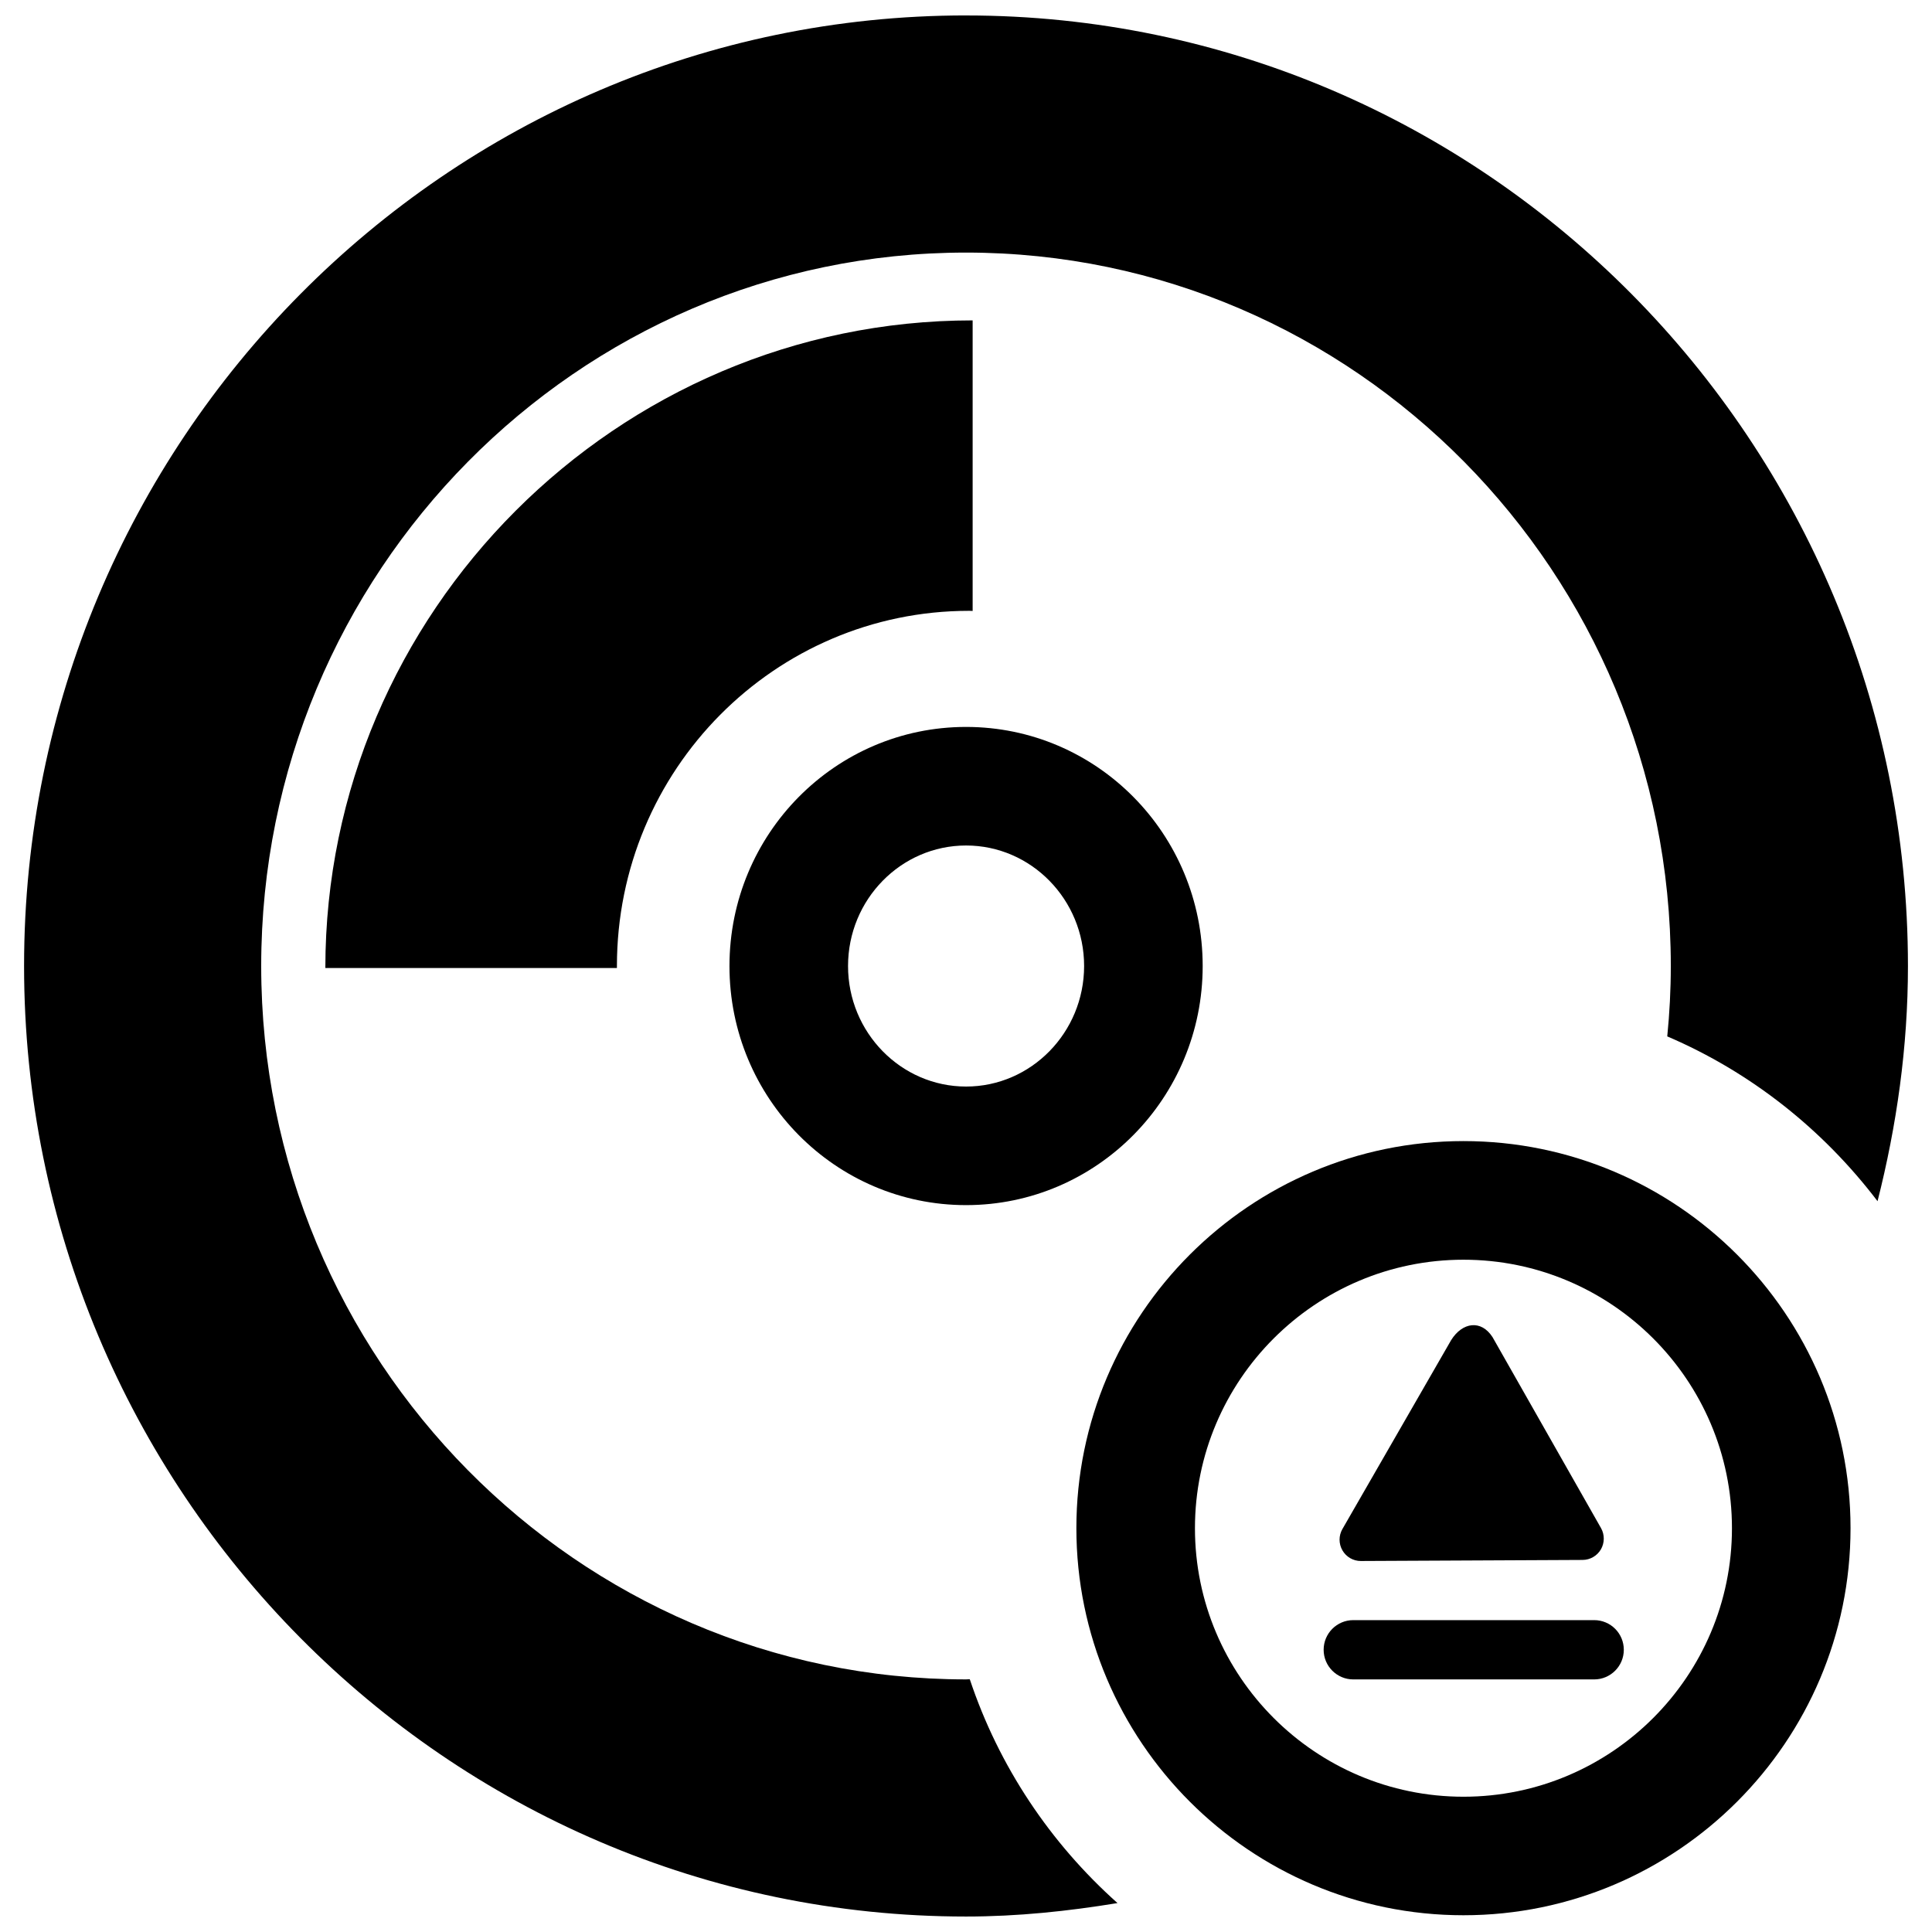
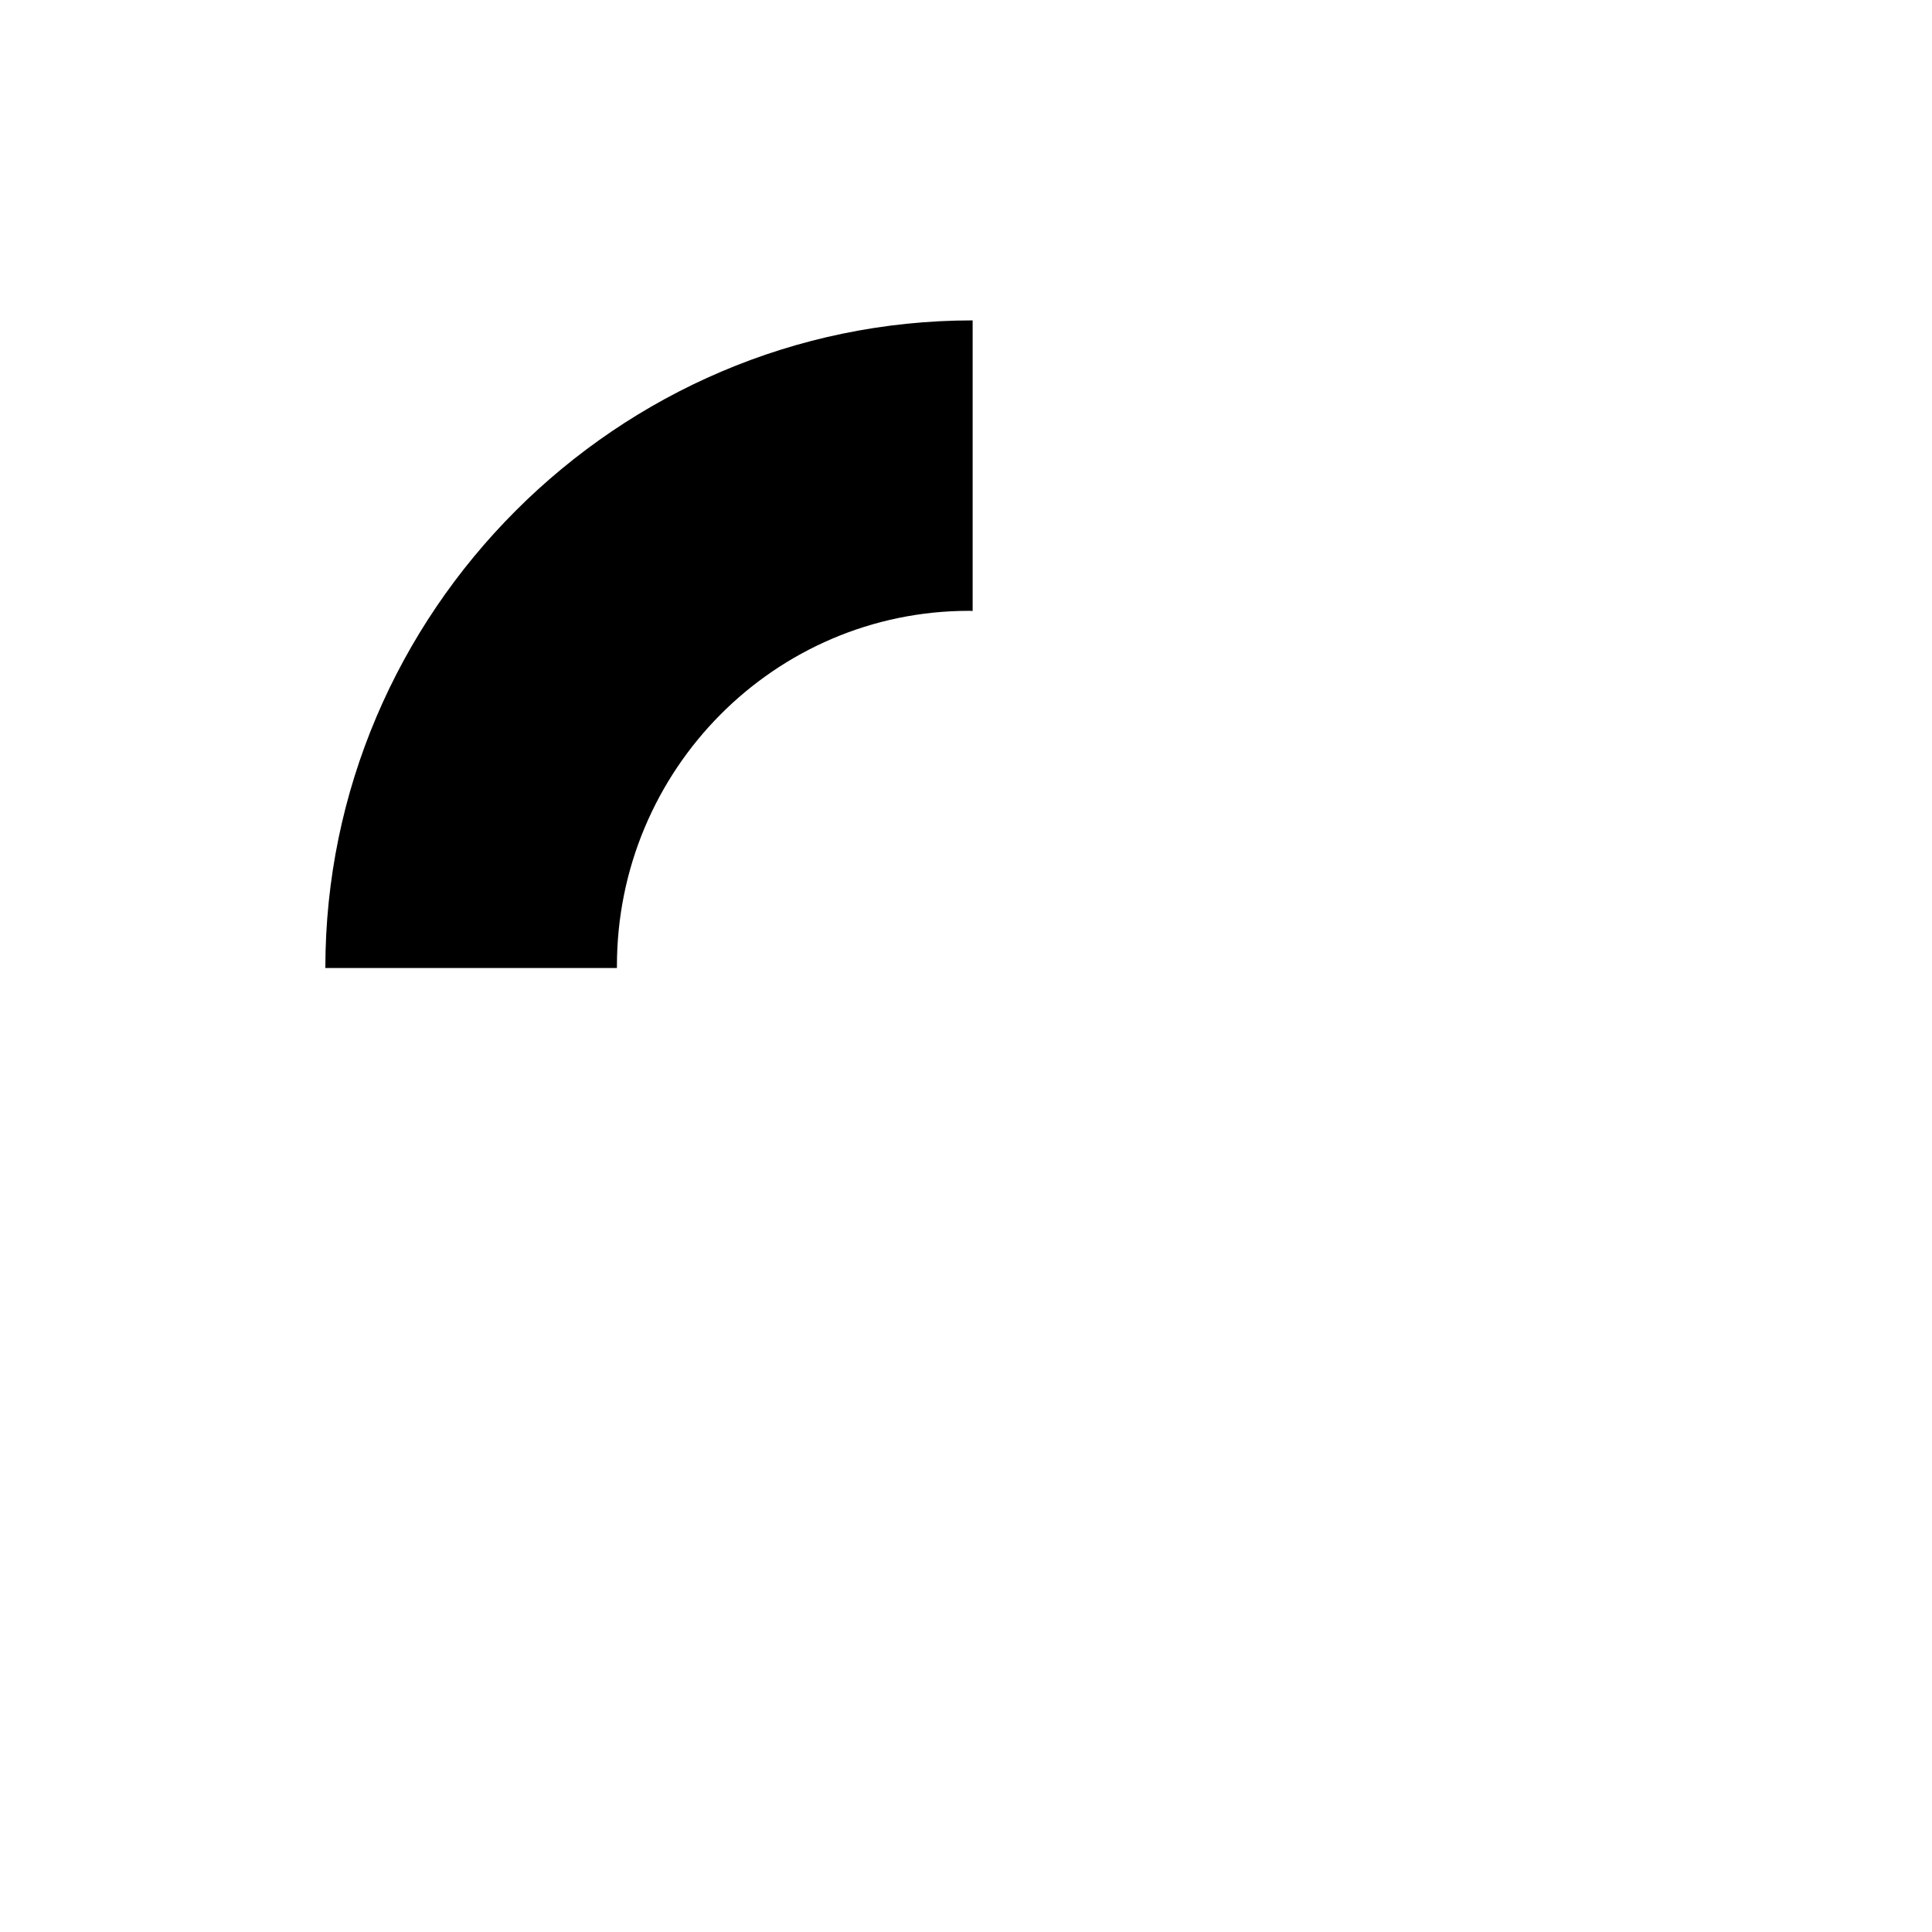
<svg xmlns="http://www.w3.org/2000/svg" width="800px" height="800px" version="1.1" viewBox="144 144 512 512">
  <defs>
    <clipPath id="b">
-       <path d="m150 148.09h500v503.81h-500z" />
-     </clipPath>
+       </clipPath>
    <clipPath id="a">
-       <path d="m429 446h206v205.9h-206z" />
-     </clipPath>
+       </clipPath>
  </defs>
-   <path d="m400.02 463.37c34.629 0 62.703-28.391 62.703-63.363 0-35.02-28.074-63.363-62.703-63.363-34.645 0-62.703 28.359-62.703 63.363-0.016 34.988 28.059 63.363 62.703 63.363zm0-95.305c17.25 0 31.281 14.328 31.281 31.941 0 17.613-14.047 31.941-31.281 31.941s-31.281-14.328-31.281-31.941c0-17.613 14.027-31.941 31.281-31.941z" />
  <path d="m401.76 305.91v-77.004c-94.266 0-171.54 77.363-171.54 171.63h77.27v-0.52c0-52.02 41.855-94.141 93.324-94.141 0.266-0.016 0.941 0.035 0.941 0.035z" />
  <g clip-path="url(#b)">
    <path d="m400.02 148.09c-137.65 0-249.64 113-249.64 251.91 0 138.9 111.99 251.9 249.63 251.9 13.684 0 27.039-1.414 40.141-3.566-17.801-15.883-31.453-36.23-39.152-59.324-0.328 0-0.645 0.047-0.988 0.047-103-0.004-186.79-84.812-186.79-189.05 0-104.26 83.789-189.07 186.79-189.07 102.99 0 186.77 84.809 186.77 189.07 0 6.285-0.328 12.508-0.941 18.648 22.184 9.488 41.305 24.699 55.727 43.676 5.059-19.969 8.059-40.785 8.059-62.324-0.016-138.91-111.99-251.91-249.62-251.91z" />
  </g>
  <g clip-path="url(#a)">
    <path d="m531.83 446.4c-56.574 0-102.58 46.02-102.58 102.58 0 56.559 46.02 102.58 102.58 102.58 56.559 0 102.58-46.02 102.58-102.58 0-56.562-46.02-102.58-102.58-102.58zm0 173.75c-39.246 0-71.156-31.926-71.156-71.156 0-39.23 31.91-71.156 71.156-71.156 39.23 0 71.156 31.926 71.156 71.156 0 39.23-31.926 71.156-71.156 71.156z" />
  </g>
-   <path d="m504.65 557.68 58.758-0.281c1.996-0.016 3.832-1.066 4.856-2.812 0.988-1.727 1.004-3.879 0.031-5.609l-28.766-50.637c-3.031-4.684-7.981-3.945-10.949 0.785l-28.828 50.086c-1.004 1.742-1.004 3.894 0 5.641 1 1.742 2.871 2.844 4.898 2.828z" />
-   <path d="m566.47 573.35h-63.836c-4.336 0-7.856 3.519-7.856 7.856s3.519 7.856 7.856 7.856h63.836c4.336 0 7.856-3.519 7.856-7.856s-3.504-7.856-7.856-7.856z" />
</svg>